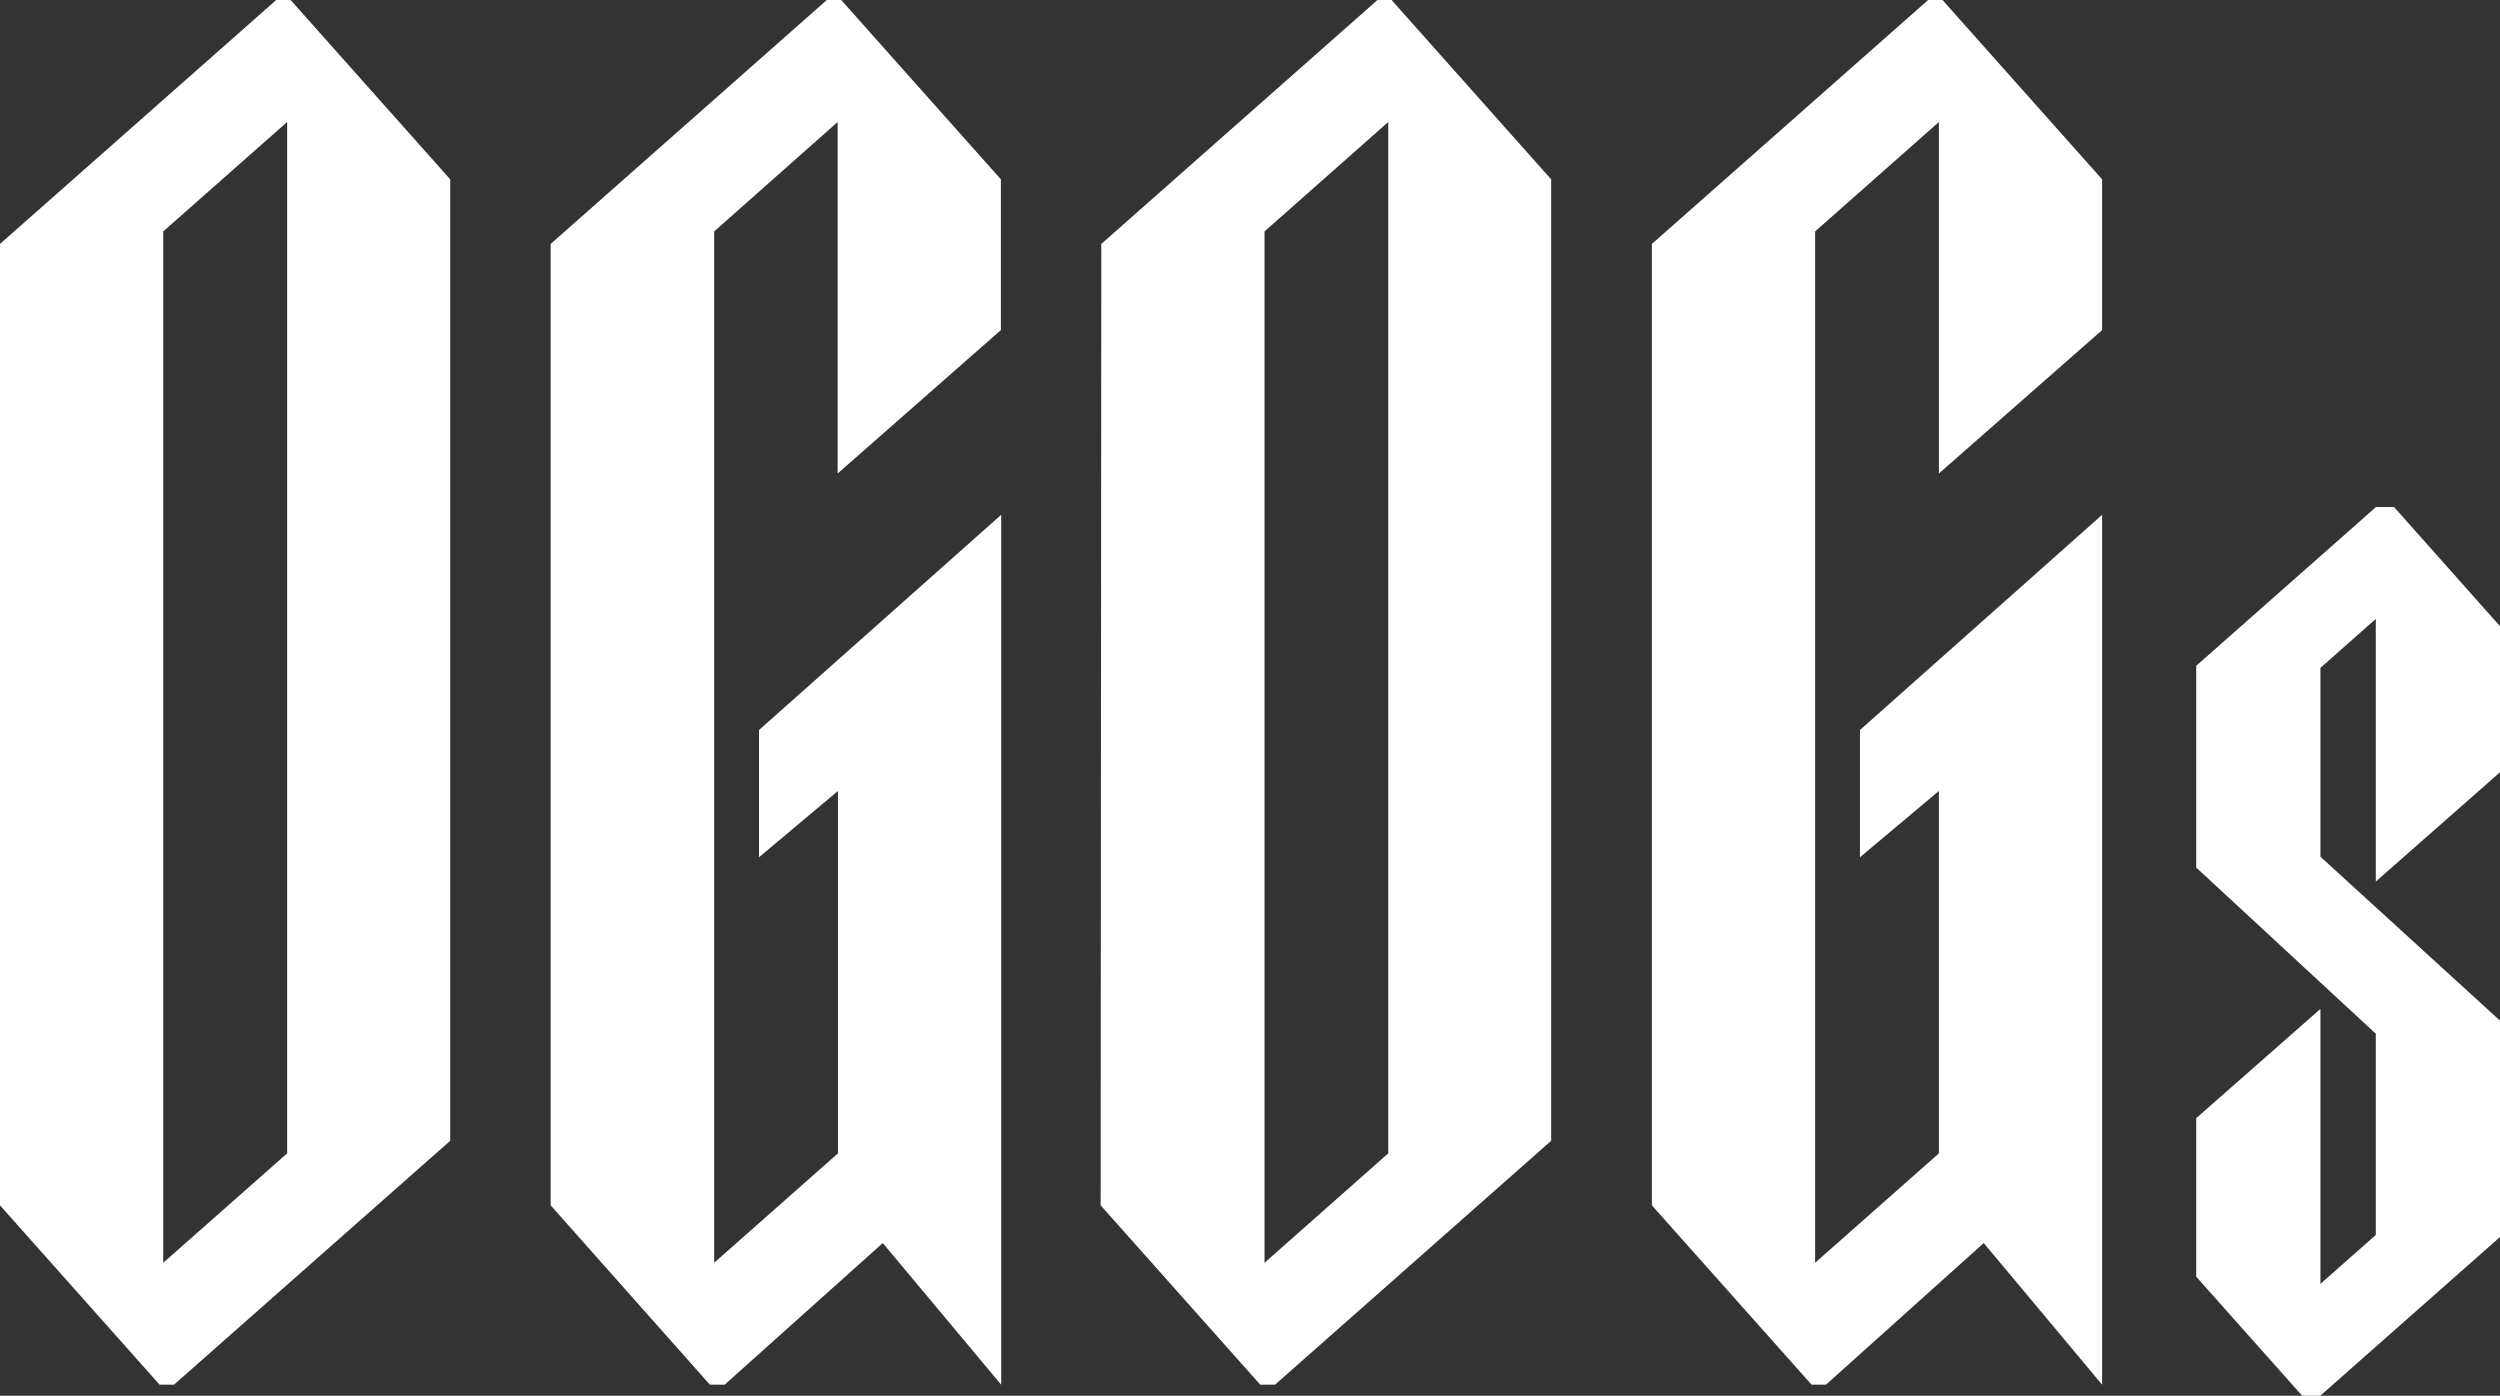
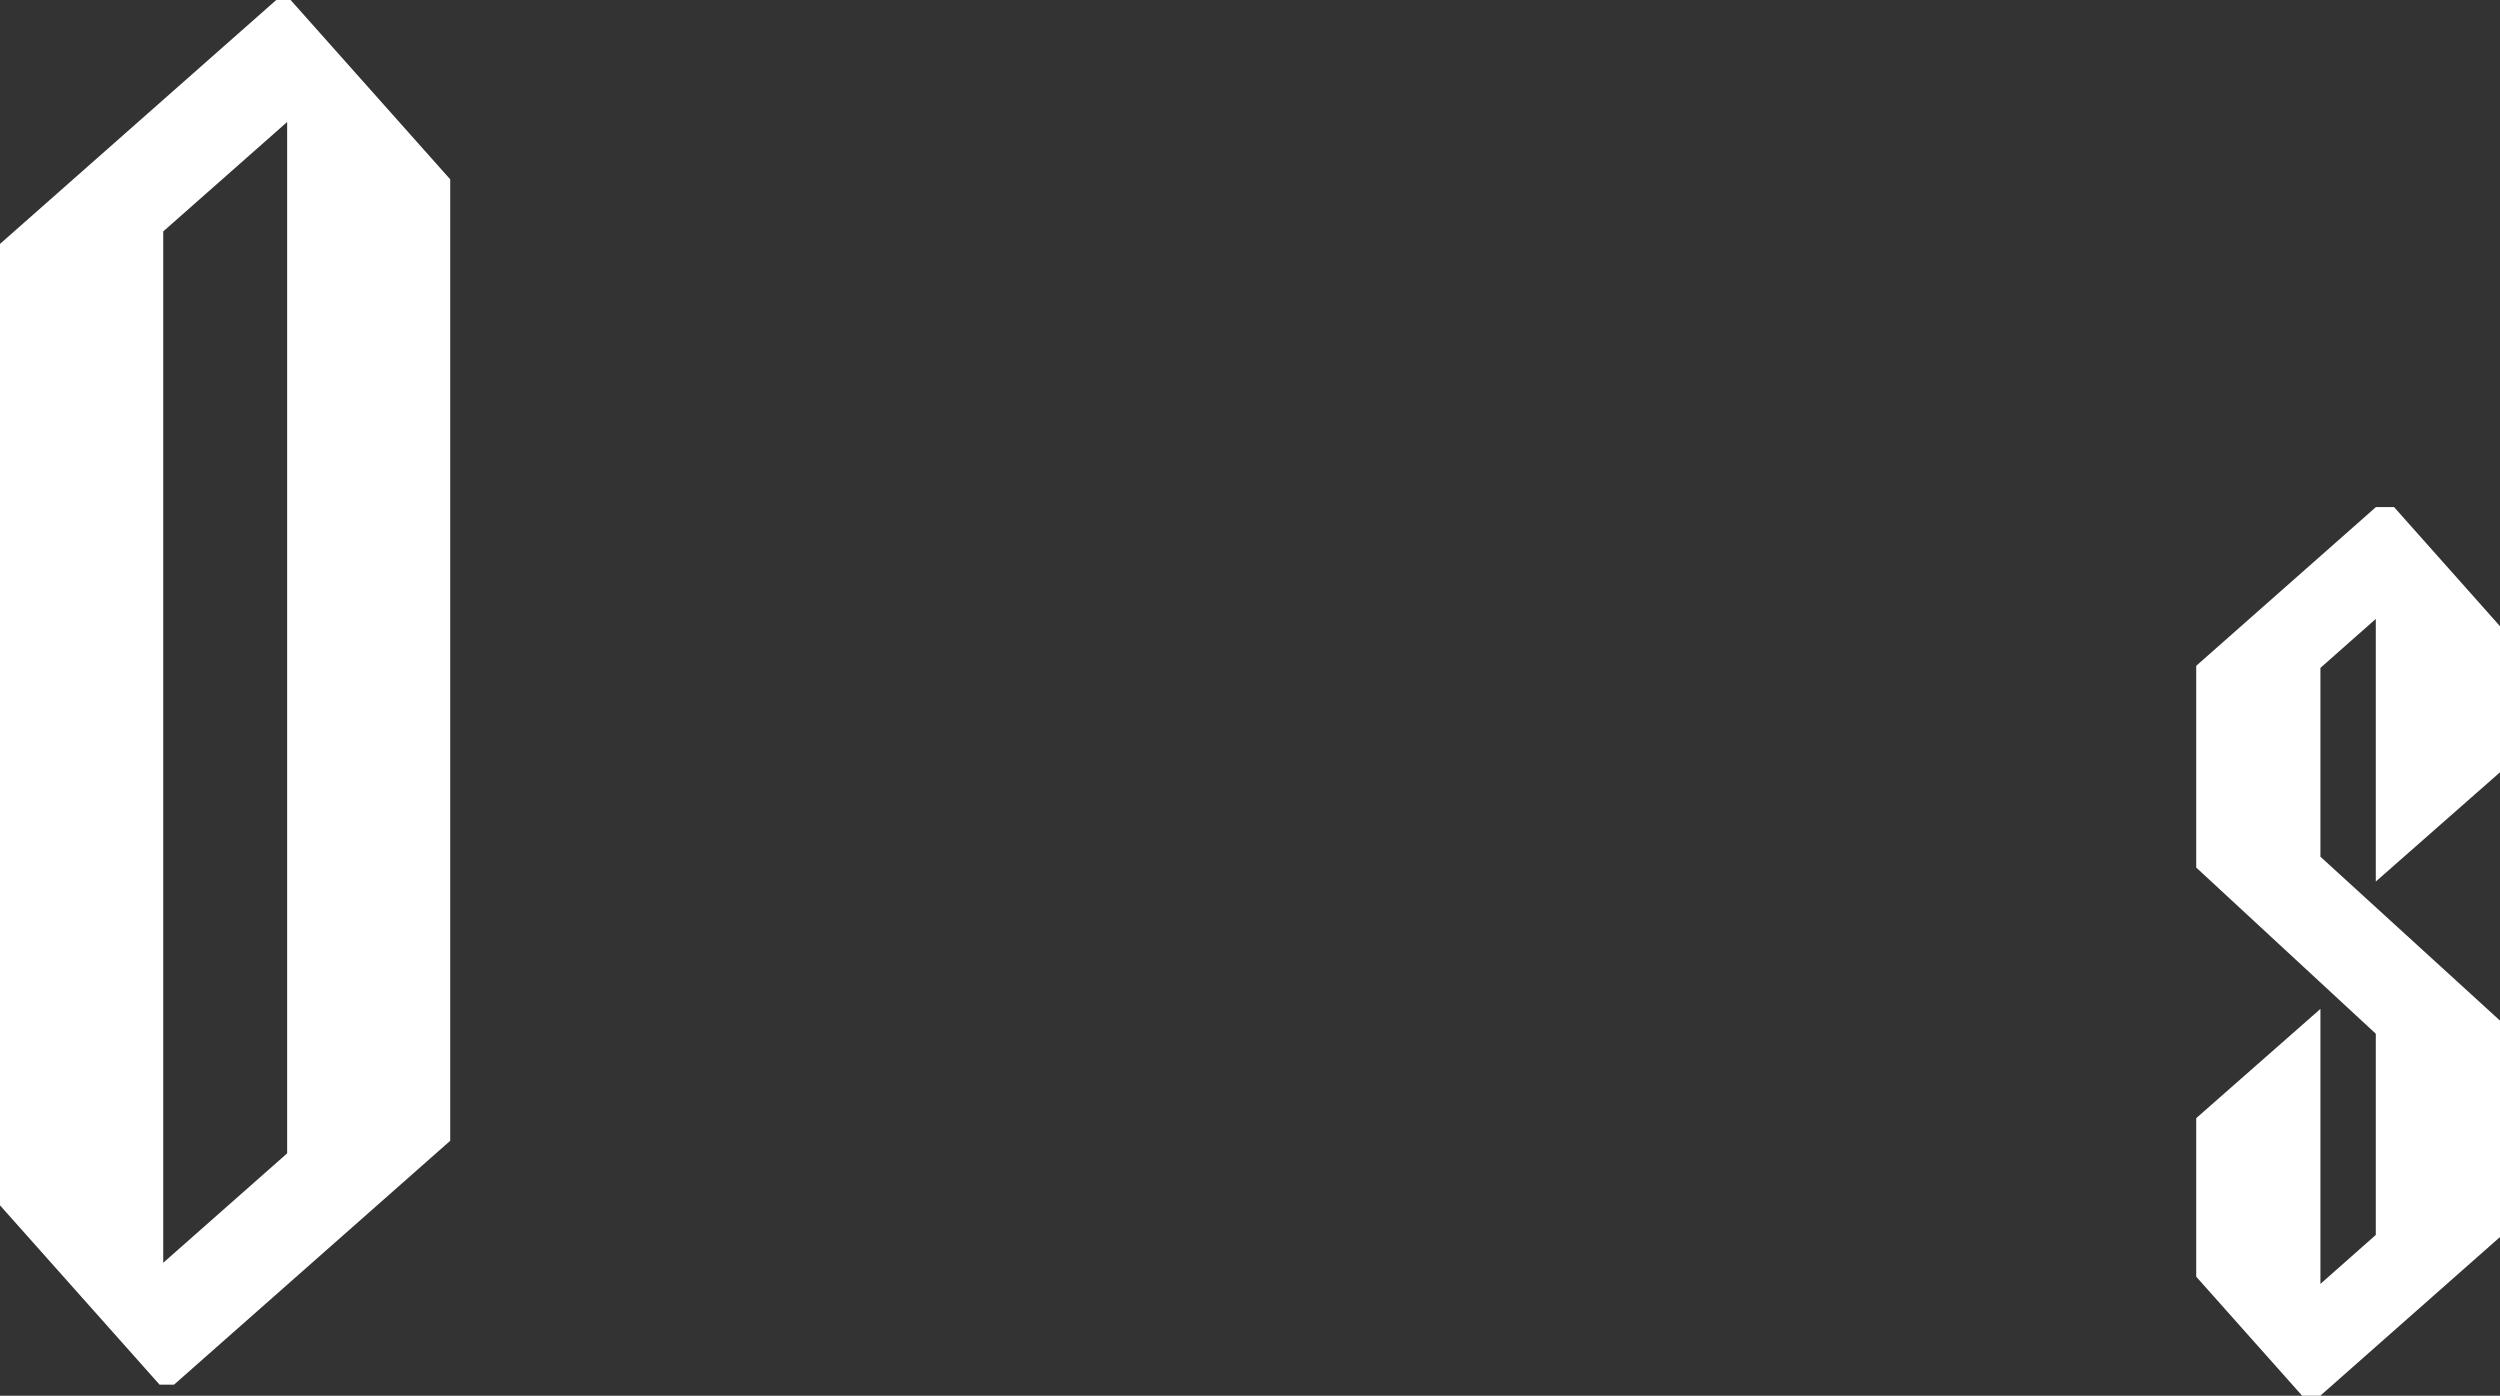
<svg xmlns="http://www.w3.org/2000/svg" viewBox="0 0 339.55 189.57">
  <rect x="0" y="0" width="339.55" height="189.57" fill="#333333" stroke="none" />
  <defs>
    <style>.cls-1{fill:#fff;}</style>
  </defs>
  <g id="Layer_2" data-name="Layer 2">
    <g id="Layer_1-2" data-name="Layer 1">
      <path class="cls-1" d="M0,33.13,37.52,0h1.95L61.15,24.36V154.94L23.63,188.07H21.68L0,163.71Zm22.17-1.7V171.51L39,156.65V16.57Z" />
-       <path class="cls-1" d="M114.25,0l21.69,24.36V44.83L113.77,64.31V16.57L97,31.43V171.51l16.81-14.86V107.43l-10.72,9V99.15l32.89-29.23V188.07l-16.08-19.24L98.42,188.07h-2L74.79,163.71V33.13L112.3,0Z" />
-       <path class="cls-1" d="M149.58,33.13,187.09,0H189l21.68,24.36V154.94l-37.51,33.13h-2l-21.68-24.36Zm22.17-1.7V171.51l16.8-14.86V16.57Z" />
-       <path class="cls-1" d="M263.83,0l21.68,24.36V44.83L263.34,64.31V16.57L246.53,31.43V171.51l16.81-14.86V107.43l-10.72,9V99.15l32.89-29.23V188.07l-16.08-19.24L248,188.07h-1.95l-21.69-24.36V33.13L261.88,0Z" />
      <polygon class="cls-1" points="339.55 104.89 339.55 85.05 325.16 68.87 322.7 68.87 298.29 90.43 298.29 117.83 322.68 140.4 322.68 167.73 315.16 174.38 315.16 137.03 298.29 151.87 298.29 173.4 312.68 189.57 315.14 189.57 339.55 168.01 339.55 138.62 315.16 116.36 315.16 90.71 322.68 84.06 322.68 119.73 339.55 104.89" />
    </g>
  </g>
</svg>